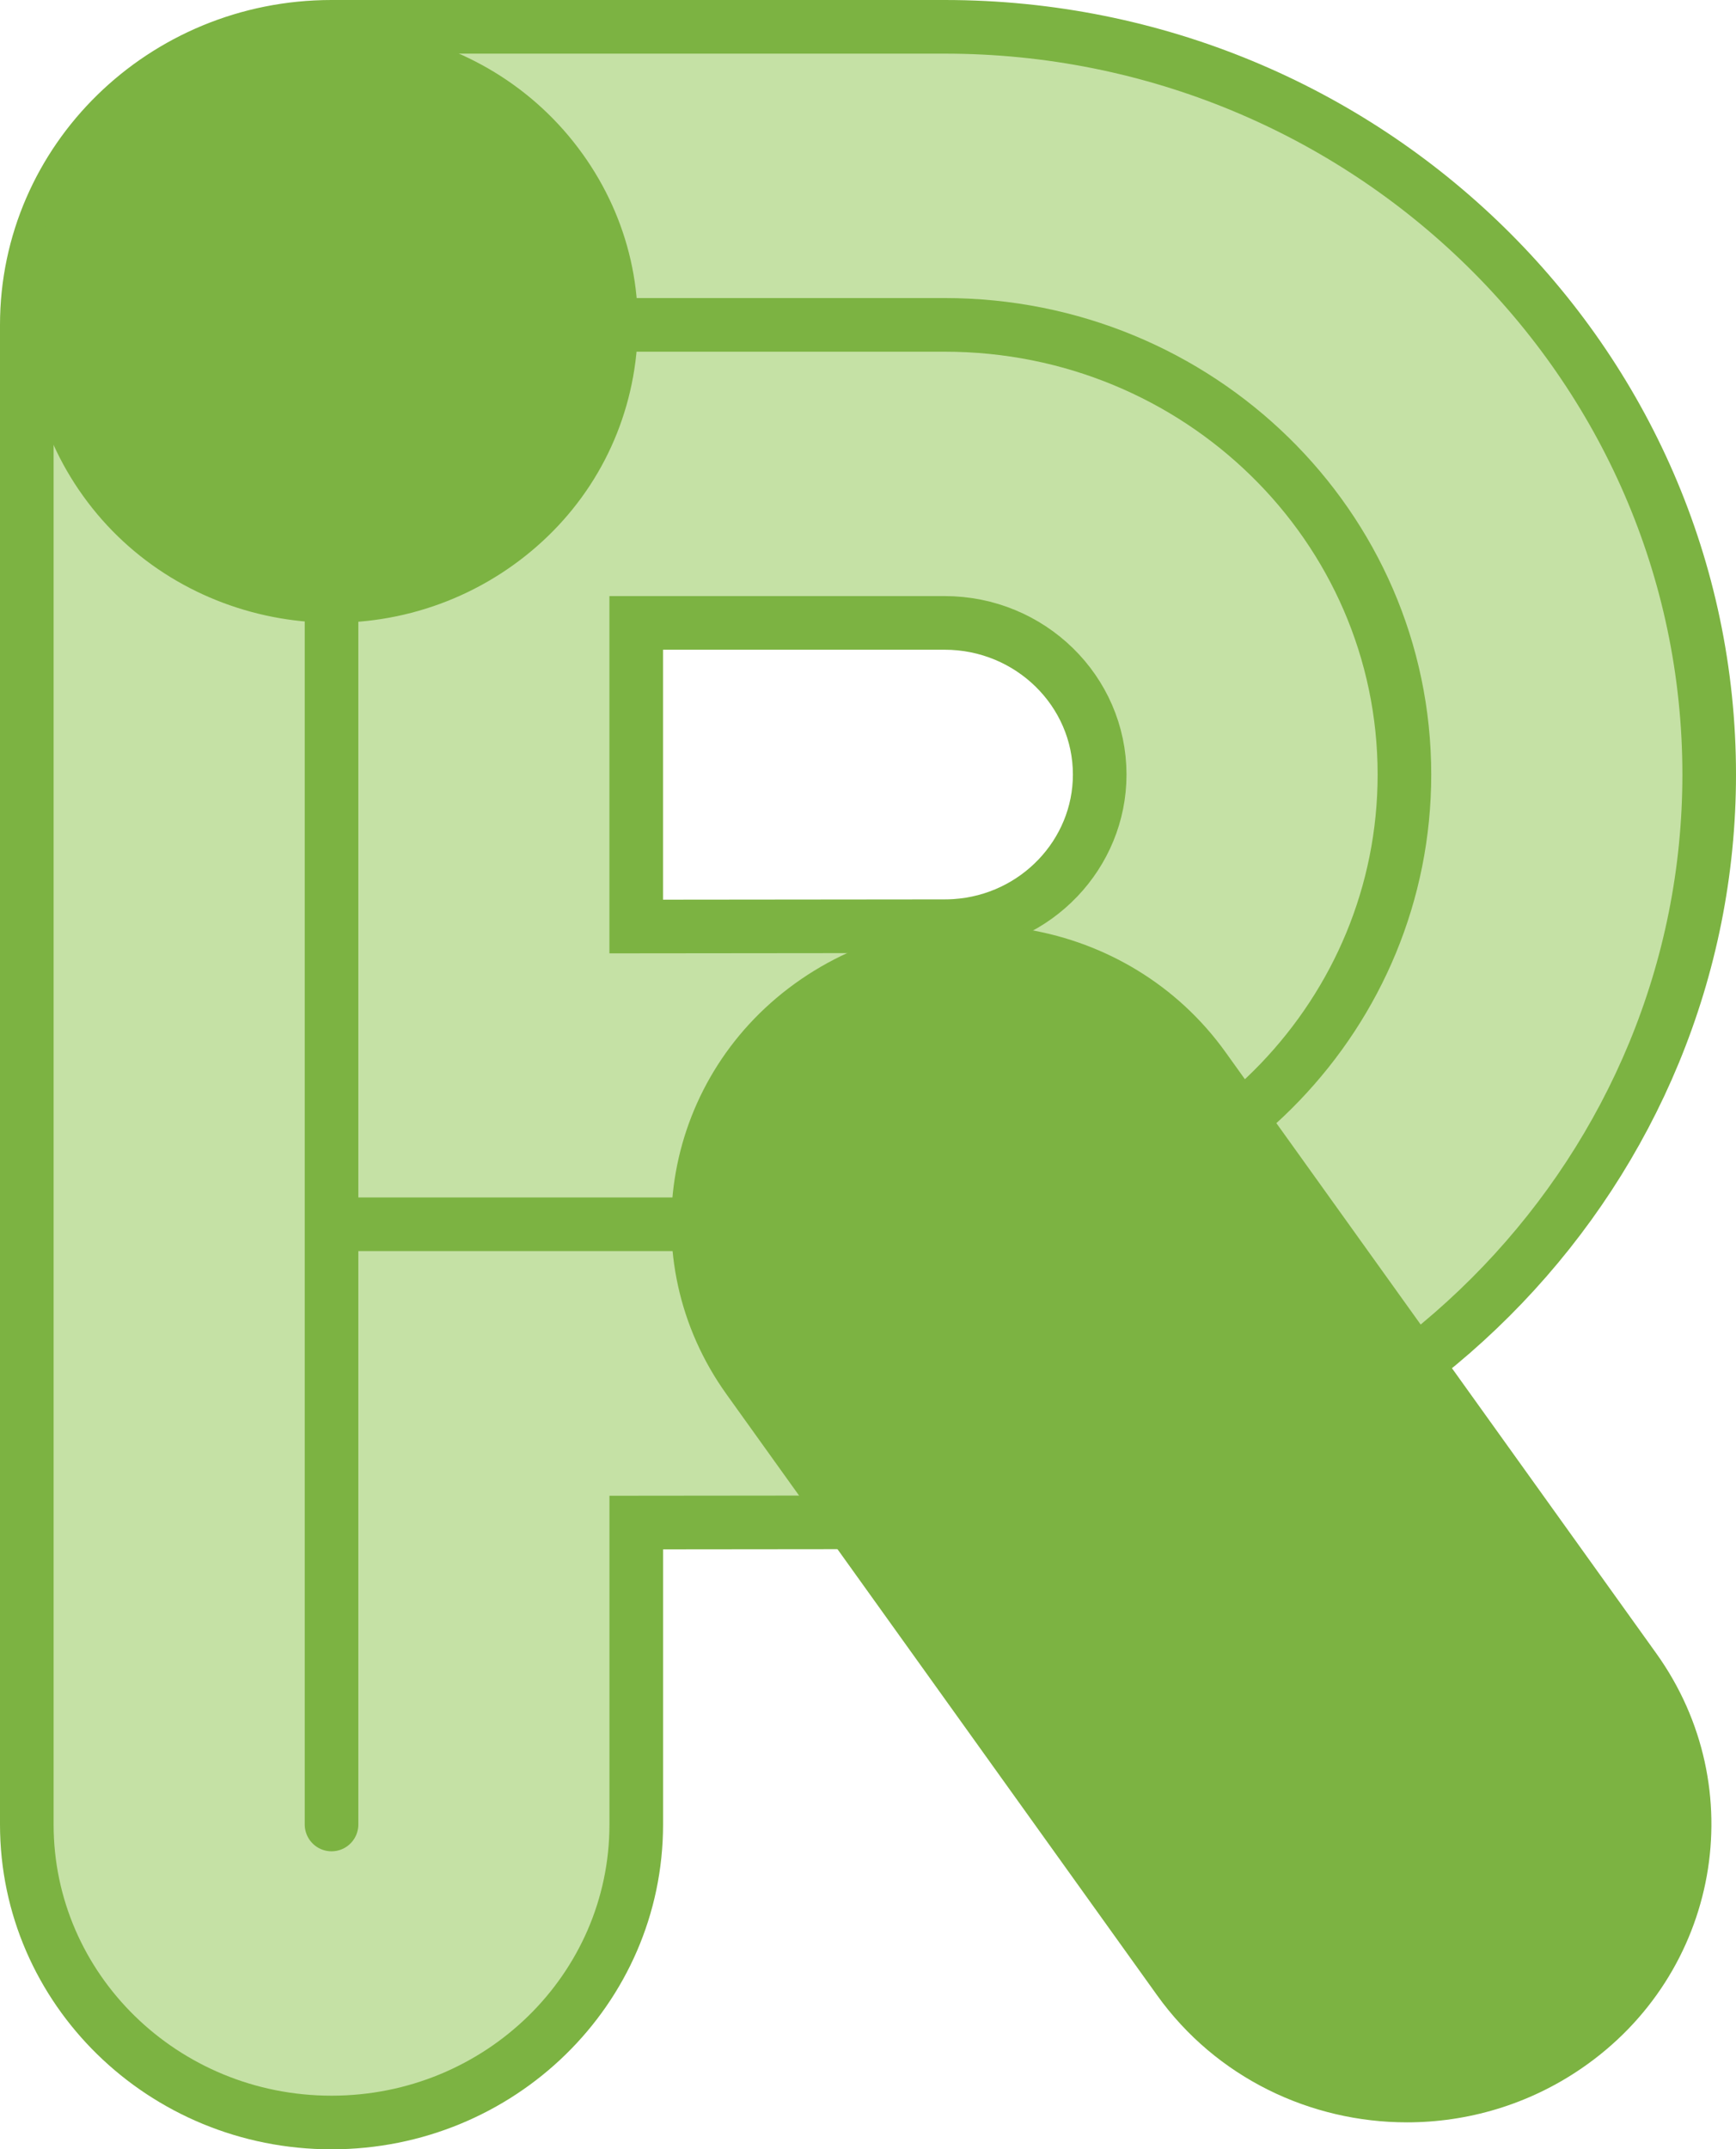
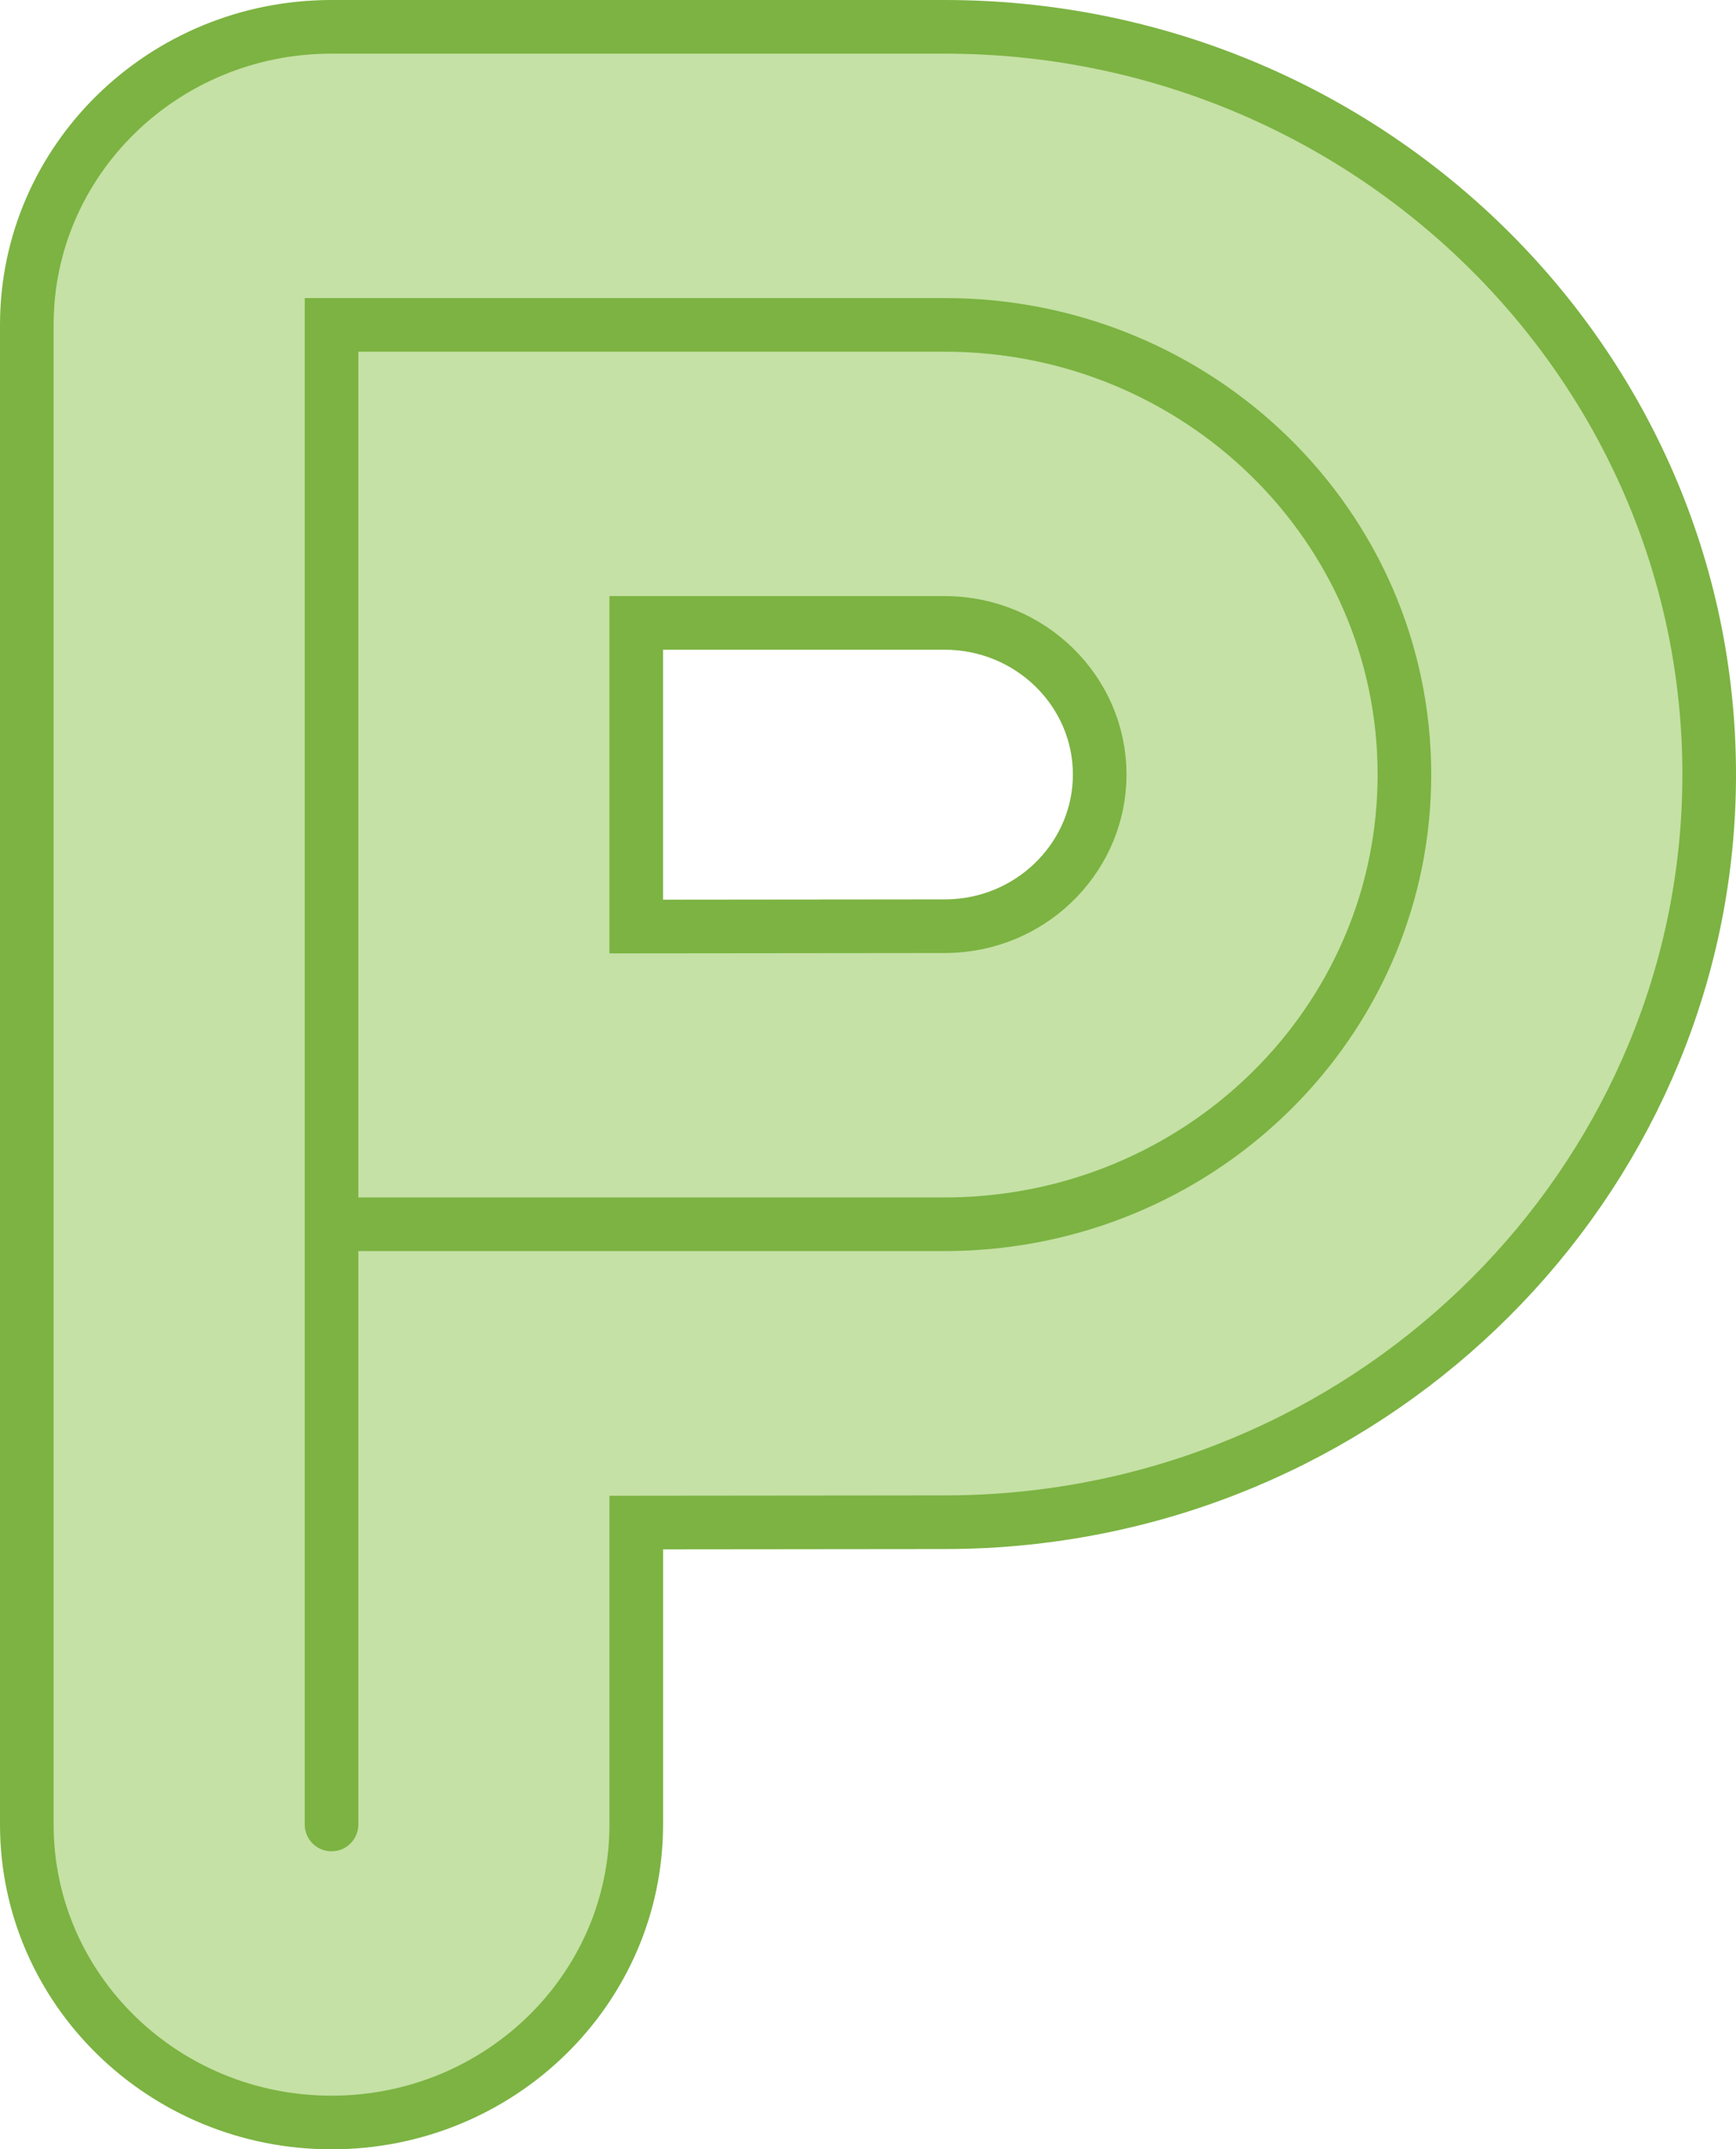
<svg xmlns="http://www.w3.org/2000/svg" xmlns:ns1="http://www.inkscape.org/namespaces/inkscape" xmlns:ns2="http://sodipodi.sourceforge.net/DTD/sodipodi-0.dtd" ns1:version="1.0 (4035a4fb49, 2020-05-01)" ns2:docname="riot_splash_0_green.svg" id="svg12" version="1.1" viewBox="0 0 133.29 164.931" height="164.931" width="133.29">
  <defs id="defs16" />
  <ns2:namedview ns1:current-layer="svg12" ns1:window-maximized="0" ns1:window-y="20" ns1:window-x="1920" ns1:cy="67.581407" ns1:cx="-56.285447" ns1:zoom="1.9166667" showgrid="false" id="namedview14" ns1:window-height="1047" ns1:window-width="1918" ns1:pageshadow="2" ns1:pageopacity="0" guidetolerance="10" gridtolerance="10" objecttolerance="10" borderopacity="1" bordercolor="#666666" pagecolor="#ffffff" ns1:document-rotation="0" />
  <path id="path4" fill="#aed581" d="m 48.849,47.799 v 23.298 l 23.658,-0.024 c 0.3,0 0.576,-0.009 0.846,-0.027 6.219,-0.411 11.082,-5.511 11.082,-11.61 0,-6.417 -5.34,-11.637 -11.907,-11.637 z M 25.455,162.873 c -12.921,0 -23.397,-10.239 -23.397,-22.869 V 96.42 c -0.084,-0.789 -0.129,-1.593 -0.129,-2.406 0,-0.828 0.042,-1.647 0.129,-2.451 V 24.933 c 0,-12.63 10.476,-22.872 23.397,-22.872 H 72.531 c 32.367,0 58.701,25.74 58.701,57.378 0,30.081 -24.036,55.224 -54.72,57.243 -1.305,0.087 -2.649,0.132 -3.981,0.132 l -23.679,0.024 v 23.169 c 0,12.63 -10.473,22.869 -23.397,22.869 z" style="stroke-width:3" />
  <path id="path6" stroke="#7cb342" stroke-width="4.116" fill="#00000000" d="m 48.849,47.799 v 23.298 l 23.658,-0.024 c 0.3,0 0.576,-0.009 0.846,-0.027 6.219,-0.411 11.082,-5.511 11.082,-11.61 0,-6.417 -5.34,-11.637 -11.907,-11.637 z M 25.455,162.873 c -12.921,0 -23.397,-10.239 -23.397,-22.869 V 24.93 c 0,-12.63 10.476,-22.872 23.397,-22.872 H 72.531 c 32.367,0 58.701,25.74 58.701,57.378 0,30.081 -24.036,55.224 -54.72,57.243 -1.305,0.087 -2.649,0.132 -3.981,0.132 l -23.679,0.024 v 23.169 c 0,12.63 -10.473,22.869 -23.397,22.869 z" style="fill:#c5e1a5;fill-opacity:1" />
  <path style="fill:none" id="path8" stroke="#7cb342" stroke-width="4.116" stroke-linecap="round" fill="#00000000" d="M 25.455,140.004 V 24.93 H 72.531 c 19.497,0 35.301,15.45 35.301,34.506 0,18.267 -14.52,33.219 -32.892,34.428 -0.798,0.054 -1.599,0.081 -2.409,0.081 H 25.455" />
-   <path id="path10" fill="#7cb342" d="m 44.733,11.814 c 3.588,5.004 4.965,11.073 3.879,17.085 -1.086,6.015 -4.506,11.256 -9.63,14.76 -10.575,7.233 -25.206,4.716 -32.61,-5.613 -3.588,-5.004 -4.965,-11.073 -3.879,-17.088 1.086,-6.015 4.506,-11.256 9.63,-14.76 10.575,-7.233 25.203,-4.716 32.607,5.613 z M 108.027,162.861 c -7.374,0 -14.628,-3.396 -19.182,-9.747 l -33.066,-46.125 C 48.363,96.645 50.931,82.383 61.512,75.138 72.093,67.887 86.682,70.398 94.098,80.742 l 33.066,46.125 c 7.416,10.344 4.848,24.606 -5.733,31.851 -4.086,2.799 -8.769,4.143 -13.407,4.143 z" style="stroke-width:3" />
</svg>